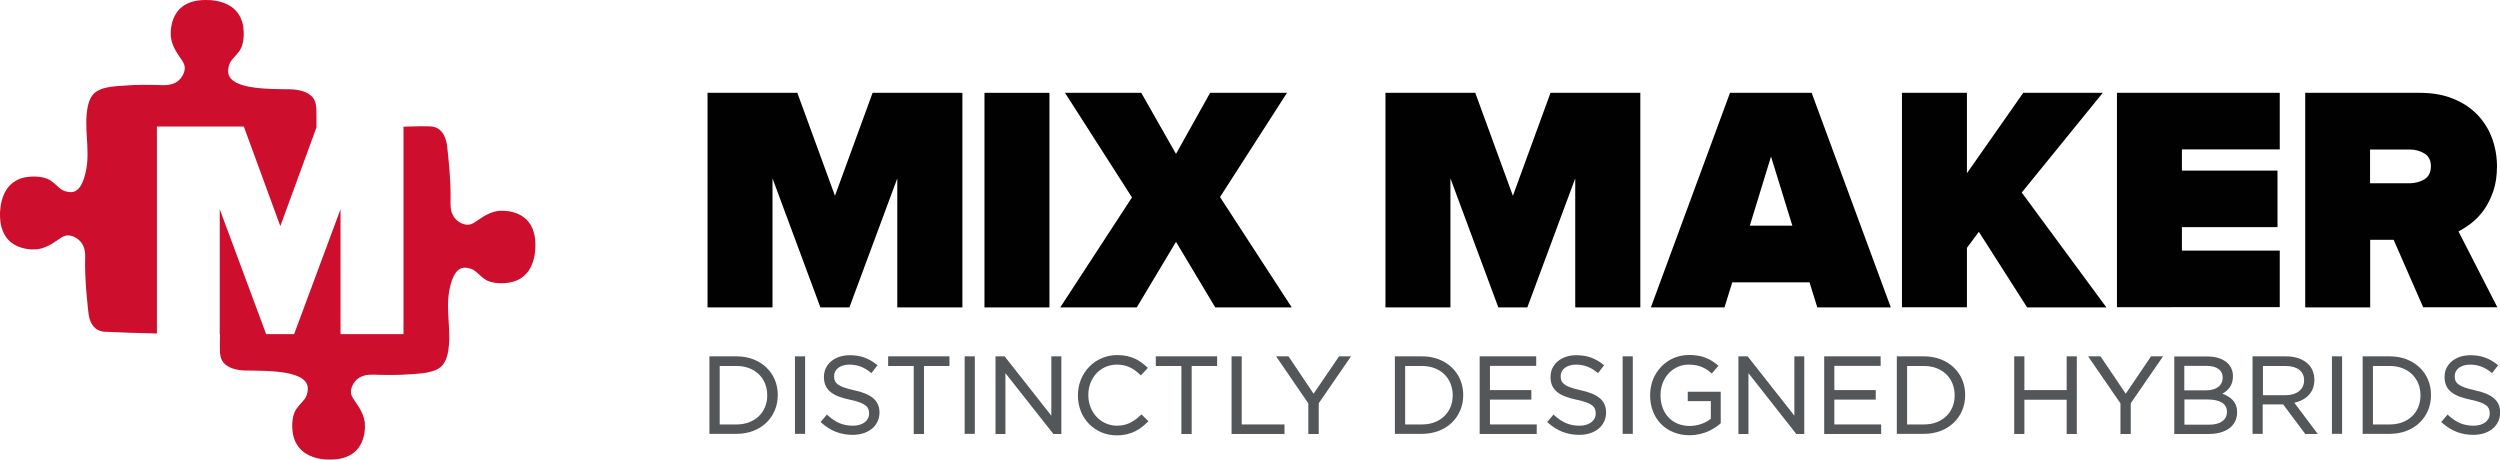
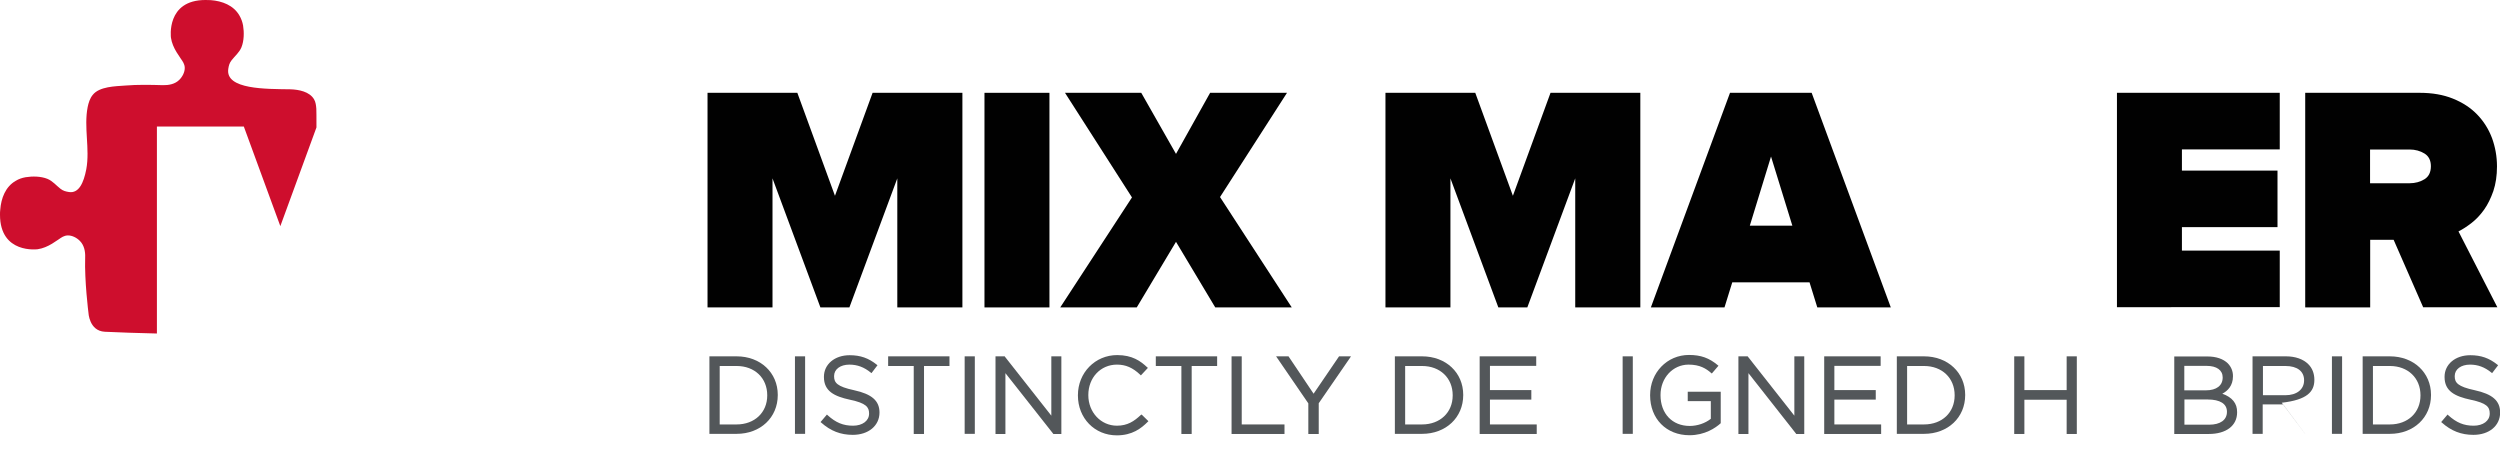
<svg xmlns="http://www.w3.org/2000/svg" version="1.1" x="0px" y="0px" width="199.32px" height="36.65px" viewBox="0 0 199.32 36.65" style="overflow:visible;enable-background:new 0 0 199.32 36.65;" xml:space="preserve">
  <style type="text/css">
	.st0{fill:#CE0E2D;}
	.st1{fill:#010101;}
	.st2{fill:#53575A;}
</style>
  <defs>
</defs>
  <g>
    <g>
      <path class="st0" d="M12.51,10.09h6.93l2.91,7.94l2.88-7.87c0-0.75,0-1.36-0.01-1.49c-0.02-0.26-0.05-0.53-0.18-0.75    c-0.36-0.62-1.23-0.78-1.88-0.8c-1.93-0.03-5.21,0.03-4.96-1.63c0.04-0.26,0.09-0.46,0.26-0.68c0.27-0.35,0.61-0.61,0.79-1.04    c0.21-0.52,0.22-1.19,0.13-1.74c-0.05-0.28-0.15-0.55-0.29-0.79c-0.47-0.82-1.38-1.16-2.29-1.23C16.65,0,16.51,0,16.38,0    c-3.16,0-2.75,3.01-2.75,3.01c0.06,0.41,0.23,0.79,0.44,1.14c0.11,0.18,0.22,0.35,0.34,0.52c0.16,0.23,0.31,0.43,0.32,0.73    c0.01,0.35-0.19,0.73-0.44,0.97c-0.34,0.34-0.84,0.43-1.31,0.42c-1-0.03-2-0.05-2.99,0.03C9.2,6.88,7.92,6.89,7.39,7.57    c-0.22,0.27-0.33,0.62-0.4,0.96c-0.32,1.63,0.19,3.33-0.11,4.96c-0.21,1.1-0.6,1.94-1.38,1.82c-0.26-0.04-0.46-0.09-0.68-0.26    c-0.35-0.27-0.61-0.61-1.04-0.79c-0.52-0.21-1.19-0.22-1.74-0.13c-0.28,0.05-0.55,0.14-0.79,0.29c-0.82,0.47-1.16,1.39-1.23,2.29    C0,16.85,0,16.99,0,17.12c0,3.16,3.01,2.75,3.01,2.75c0.41-0.06,0.79-0.23,1.14-0.44c0.18-0.11,0.35-0.22,0.52-0.34    c0.23-0.16,0.43-0.31,0.73-0.32c0.35-0.01,0.73,0.19,0.97,0.44c0.34,0.34,0.44,0.84,0.42,1.31c-0.06,1.89,0.26,4.4,0.26,4.4    s0.05,1.46,1.3,1.53c0.86,0.05,2.92,0.11,4.16,0.14V10.09z" />
-       <path class="st0" d="M39.69,16.82c-0.41,0.06-0.79,0.23-1.14,0.44c-0.18,0.11-0.35,0.22-0.52,0.34c-0.23,0.16-0.43,0.31-0.72,0.32    c-0.35,0.01-0.73-0.19-0.97-0.44c-0.34-0.34-0.43-0.84-0.42-1.3c0.06-1.88-0.26-4.4-0.26-4.4s-0.05-1.62-1.3-1.7    c-0.47-0.03-1.32-0.01-2.19,0.02v16.54h-5.02v-9.96l-3.7,9.96h-2.23l-3.7-9.96v9.96h0.02c-0.01,0.69-0.02,1.24-0.01,1.36    c0.02,0.26,0.05,0.53,0.18,0.75c0.36,0.62,1.22,0.78,1.87,0.79c1.93,0.03,5.19-0.03,4.95,1.62c-0.04,0.26-0.09,0.46-0.26,0.68    c-0.27,0.35-0.61,0.61-0.79,1.04c-0.21,0.52-0.22,1.19-0.12,1.73c0.05,0.28,0.14,0.55,0.29,0.79c0.47,0.82,1.38,1.16,2.28,1.23    c0.14,0.01,0.27,0.01,0.41,0.01c3.16,0,2.74-3,2.74-3c-0.06-0.41-0.23-0.79-0.44-1.14c-0.11-0.18-0.22-0.35-0.34-0.52    c-0.16-0.23-0.31-0.43-0.32-0.72c-0.01-0.35,0.19-0.73,0.44-0.97c0.34-0.34,0.84-0.43,1.3-0.42c1,0.03,1.99,0.05,2.99-0.03    c0.78-0.06,2.06-0.08,2.6-0.76c0.22-0.27,0.33-0.61,0.4-0.96c0.32-1.63-0.19-3.32,0.11-4.95c0.21-1.1,0.6-1.93,1.38-1.82    c0.26,0.04,0.46,0.09,0.68,0.26c0.35,0.27,0.61,0.61,1.03,0.79c0.52,0.21,1.19,0.22,1.74,0.12c0.28-0.05,0.54-0.14,0.79-0.28    c0.82-0.47,1.16-1.38,1.23-2.28c0.01-0.14,0.02-0.27,0.02-0.41C42.69,16.41,39.69,16.82,39.69,16.82z" />
    </g>
  </g>
  <g>
    <g>
      <g>
        <path class="st1" d="M71.54,24.51V14.22l-3.82,10.29h-2.31l-3.82-10.29v10.29h-5.18V7.4h7.16l3,8.21l3-8.21h7.16v17.11H71.54z" />
        <path class="st1" d="M78.49,24.51V7.4h5.18v17.11H78.49z" />
        <path class="st1" d="M96.89,24.51l-3.13-5.23l-3.13,5.23h-6.1l5.72-8.77L84.91,7.4h6.08l2.77,4.87l2.72-4.87h6.13l-5.34,8.31     l5.72,8.8H96.89z" />
        <path class="st1" d="M125.59,24.51V14.22l-3.82,10.29h-2.31l-3.82-10.29v10.29h-5.18V7.4h7.16l3,8.21l3-8.21h7.16v17.11H125.59z" />
        <path class="st1" d="M144.89,24.51l-0.62-2h-6.16l-0.62,2h-5.87l6.31-17.11h6.51l6.31,17.11H144.89z M141.2,12.48l-1.69,5.51     h3.39L141.2,12.48z" />
-         <path class="st1" d="M161.62,24.51l-3.85-6.03l-0.95,1.28v4.74h-5.18V7.4h5.18v6.41l4.49-6.41h6.34l-6.46,7.95l6.75,9.16H161.62z     " />
        <path class="st1" d="M168.78,24.51V7.4h12.98v4.51h-7.8v1.69h7.62v4.51h-7.62v1.87h7.8v4.51H168.78z" />
        <path class="st1" d="M193.2,24.51l-2.36-5.39h-1.87v5.39h-5.18V7.4h9.13c0.99,0,1.87,0.15,2.64,0.46     c0.77,0.31,1.42,0.73,1.94,1.27c0.52,0.54,0.91,1.16,1.18,1.87c0.26,0.71,0.4,1.47,0.4,2.27c0,0.74-0.1,1.39-0.29,1.96     c-0.2,0.57-0.44,1.07-0.74,1.49c-0.3,0.42-0.63,0.77-0.99,1.05c-0.36,0.28-0.71,0.51-1.05,0.68l3.1,6.05H193.2z M192.12,14.61     c0.44,0,0.84-0.11,1.18-0.32c0.34-0.21,0.51-0.56,0.51-1.04c0-0.46-0.17-0.8-0.51-1.01c-0.34-0.21-0.74-0.32-1.18-0.32h-3.16     v2.69H192.12z" />
      </g>
    </g>
  </g>
  <g>
    <path class="st2" d="M58.73,28.41h-2.17v6.18h2.17c1.9,0,3.28-1.3,3.28-3.09v-0.02C62.01,29.71,60.63,28.41,58.73,28.41z    M58.73,33.84h-1.35v-4.66h1.35c1.44,0,2.44,0.96,2.44,2.33v0.02C61.17,32.89,60.16,33.84,58.73,33.84z" />
    <rect x="63.38" y="28.41" class="st2" width="0.81" height="6.18" />
    <path class="st2" d="M68.09,31.11c-1.35-0.29-1.59-0.6-1.59-1.11v-0.02c0-0.54,0.5-0.91,1.22-0.91c0.63,0,1.17,0.2,1.71,0.64   l0.05,0.04l0.48-0.63l-0.05-0.04c-0.66-0.53-1.31-0.76-2.17-0.76c-1.19,0-2.05,0.72-2.05,1.72v0.02c0,1.13,0.83,1.54,2.08,1.81   c1.28,0.27,1.52,0.59,1.52,1.09v0.02c0,0.57-0.53,0.96-1.28,0.96c-0.78,0-1.37-0.24-2.03-0.84l-0.05-0.05l-0.51,0.6l0.05,0.04   c0.75,0.67,1.55,0.98,2.52,0.98c1.25,0,2.13-0.73,2.13-1.78v-0.02C70.11,31.95,69.51,31.42,68.09,31.11z" />
    <polygon class="st2" points="70.81,29.18 72.85,29.18 72.85,34.6 73.67,34.6 73.67,29.18 75.7,29.18 75.7,28.41 70.81,28.41  " />
    <rect x="76.91" y="28.41" class="st2" width="0.81" height="6.18" />
    <polygon class="st2" points="83.82,33.14 80.12,28.44 80.11,28.41 79.37,28.41 79.37,34.6 80.16,34.6 80.16,29.75 83.96,34.57    83.98,34.6 84.62,34.6 84.62,28.41 83.82,28.41  " />
    <path class="st2" d="M90.96,33.08c-0.54,0.51-1.07,0.86-1.91,0.86c-1.28,0-2.28-1.07-2.28-2.43v-0.02c0-1.38,0.98-2.42,2.28-2.42   c0.7,0,1.26,0.24,1.86,0.81l0.05,0.05l0.56-0.6l-0.05-0.04c-0.54-0.51-1.2-0.98-2.4-0.98c-1.75,0-3.13,1.4-3.13,3.2v0.02   c0,1.81,1.33,3.18,3.1,3.18c1.23,0,1.94-0.55,2.47-1.08l0.05-0.05l-0.54-0.53L90.96,33.08z" />
    <polygon class="st2" points="92.15,29.18 94.19,29.18 94.19,34.6 95.01,34.6 95.01,29.18 97.04,29.18 97.04,28.41 92.15,28.41  " />
    <polygon class="st2" points="99,28.41 98.19,28.41 98.19,34.6 102.41,34.6 102.41,33.84 99,33.84  " />
    <polygon class="st2" points="104.73,31.39 102.75,28.44 102.73,28.41 101.74,28.41 104.31,32.16 104.31,34.6 105.14,34.6    105.14,32.15 107.64,28.52 107.71,28.41 106.76,28.41  " />
    <path class="st2" d="M113.38,28.41h-2.17v6.18h2.17c1.9,0,3.28-1.3,3.28-3.09v-0.02C116.66,29.71,115.28,28.41,113.38,28.41z    M113.38,33.84h-1.35v-4.66h1.35c1.44,0,2.44,0.96,2.44,2.33v0.02C115.82,32.89,114.81,33.84,113.38,33.84z" />
    <polygon class="st2" points="118.79,31.86 122.09,31.86 122.09,31.1 118.79,31.1 118.79,29.17 122.48,29.17 122.48,28.41    117.97,28.41 117.97,34.6 122.52,34.6 122.52,33.84 118.79,33.84  " />
-     <path class="st2" d="M126.02,31.11c-1.35-0.29-1.59-0.6-1.59-1.11v-0.02c0-0.54,0.5-0.91,1.22-0.91c0.63,0,1.17,0.2,1.71,0.64   l0.05,0.04l0.48-0.63l-0.05-0.04c-0.66-0.53-1.31-0.76-2.17-0.76c-1.19,0-2.05,0.72-2.05,1.72v0.02c0,1.13,0.83,1.54,2.08,1.81   c1.29,0.27,1.52,0.58,1.52,1.09v0.02c0,0.57-0.53,0.96-1.28,0.96c-0.78,0-1.37-0.24-2.03-0.84l-0.05-0.05l-0.51,0.6l0.05,0.04   c0.75,0.67,1.55,0.98,2.52,0.98c1.26,0,2.13-0.73,2.13-1.78v-0.02C128.04,31.95,127.44,31.42,126.02,31.11z" />
    <rect x="129.37" y="28.41" class="st2" width="0.81" height="6.18" />
    <path class="st2" d="M134.56,31.98h1.84v1.41c-0.45,0.36-1.08,0.57-1.68,0.57c-1.39,0-2.33-0.98-2.33-2.45v-0.02   c0-1.36,0.98-2.42,2.24-2.42c0.9,0,1.4,0.32,1.8,0.67l0.05,0.04l0.53-0.62l-0.05-0.04c-0.69-0.58-1.36-0.82-2.3-0.82   c-1.74,0-3.1,1.4-3.1,3.2v0.02c0,1.87,1.29,3.18,3.14,3.18c1.23,0,2.08-0.59,2.47-0.94l0.02-0.02v-2.51h-2.63V31.98z" />
    <polygon class="st2" points="143.06,33.14 139.36,28.44 139.34,28.41 138.6,28.41 138.6,34.6 139.4,34.6 139.4,29.75 143.19,34.57    143.21,34.6 143.85,34.6 143.85,28.41 143.06,28.41  " />
    <polygon class="st2" points="146.25,31.86 149.55,31.86 149.55,31.1 146.25,31.1 146.25,29.17 149.94,29.17 149.94,28.41    145.44,28.41 145.44,34.6 149.98,34.6 149.98,33.84 146.25,33.84  " />
    <path class="st2" d="M153.4,28.41h-2.17v6.18h2.17c1.9,0,3.28-1.3,3.28-3.09v-0.02C156.68,29.71,155.3,28.41,153.4,28.41z    M153.4,33.84h-1.35v-4.66h1.35c1.44,0,2.44,0.96,2.44,2.33v0.02C155.84,32.89,154.84,33.84,153.4,33.84z" />
    <polygon class="st2" points="164.77,31.1 161.4,31.1 161.4,28.41 160.59,28.41 160.59,34.6 161.4,34.6 161.4,31.87 164.77,31.87    164.77,34.6 165.58,34.6 165.58,28.41 164.77,28.41  " />
-     <polygon class="st2" points="169.48,31.39 167.49,28.44 167.47,28.41 166.48,28.41 169.06,32.16 169.06,34.6 169.88,34.6    169.88,32.15 172.38,28.52 172.45,28.41 171.5,28.41  " />
    <path class="st2" d="M177.18,31.39c0.42-0.22,0.85-0.63,0.85-1.39v-0.02c0-0.39-0.14-0.73-0.41-1.01   c-0.37-0.36-0.93-0.55-1.63-0.55h-2.64v6.18h2.75c1.39,0,2.26-0.66,2.26-1.72v-0.02C178.37,32.16,177.97,31.67,177.18,31.39z    M177.21,30.1c0,0.64-0.5,1.02-1.33,1.02h-1.73v-1.95h1.78c0.8,0,1.28,0.34,1.28,0.92V30.1z M174.16,31.85h1.85   c1,0,1.54,0.35,1.54,0.97v0.02c0,0.64-0.53,1.02-1.42,1.02h-1.97V31.85z" />
-     <path class="st2" d="M184.52,30.29v-0.02c0-0.49-0.17-0.93-0.49-1.24c-0.4-0.4-1.03-0.62-1.77-0.62h-2.67v6.18h0.81v-2.35h1.63   l1.74,2.33l0.02,0.03h1l-1.87-2.49C183.94,31.88,184.52,31.23,184.52,30.29z M180.42,29.18h1.8c0.93,0,1.48,0.42,1.48,1.13v0.02   c0,0.72-0.59,1.18-1.49,1.18h-1.79V29.18z" />
+     <path class="st2" d="M184.52,30.29v-0.02c0-0.49-0.17-0.93-0.49-1.24c-0.4-0.4-1.03-0.62-1.77-0.62h-2.67v6.18h0.81v-2.35h1.63   l1.74,2.33l0.02,0.03l-1.87-2.49C183.94,31.88,184.52,31.23,184.52,30.29z M180.42,29.18h1.8c0.93,0,1.48,0.42,1.48,1.13v0.02   c0,0.72-0.59,1.18-1.49,1.18h-1.79V29.18z" />
    <rect x="185.92" y="28.41" class="st2" width="0.81" height="6.18" />
    <path class="st2" d="M190.54,28.41h-2.17v6.18h2.17c1.9,0,3.28-1.3,3.28-3.09v-0.02C193.82,29.71,192.44,28.41,190.54,28.41z    M190.54,33.84h-1.35v-4.66h1.35c1.44,0,2.44,0.96,2.44,2.33v0.02C192.98,32.89,191.98,33.84,190.54,33.84z" />
    <path class="st2" d="M197.3,31.11c-1.35-0.29-1.59-0.6-1.59-1.11v-0.02c0-0.54,0.5-0.91,1.22-0.91c0.63,0,1.17,0.2,1.71,0.64   l0.05,0.04l0.48-0.63l-0.05-0.04c-0.66-0.53-1.31-0.76-2.17-0.76c-1.19,0-2.05,0.72-2.05,1.72v0.02c0,1.13,0.83,1.54,2.08,1.81   c1.29,0.27,1.52,0.58,1.52,1.09v0.02c0,0.57-0.53,0.96-1.28,0.96c-0.78,0-1.37-0.24-2.03-0.84l-0.05-0.05l-0.51,0.6l0.05,0.04   c0.75,0.67,1.55,0.98,2.52,0.98c1.26,0,2.13-0.73,2.13-1.78v-0.02C199.32,31.95,198.72,31.42,197.3,31.11z" />
  </g>
</svg>